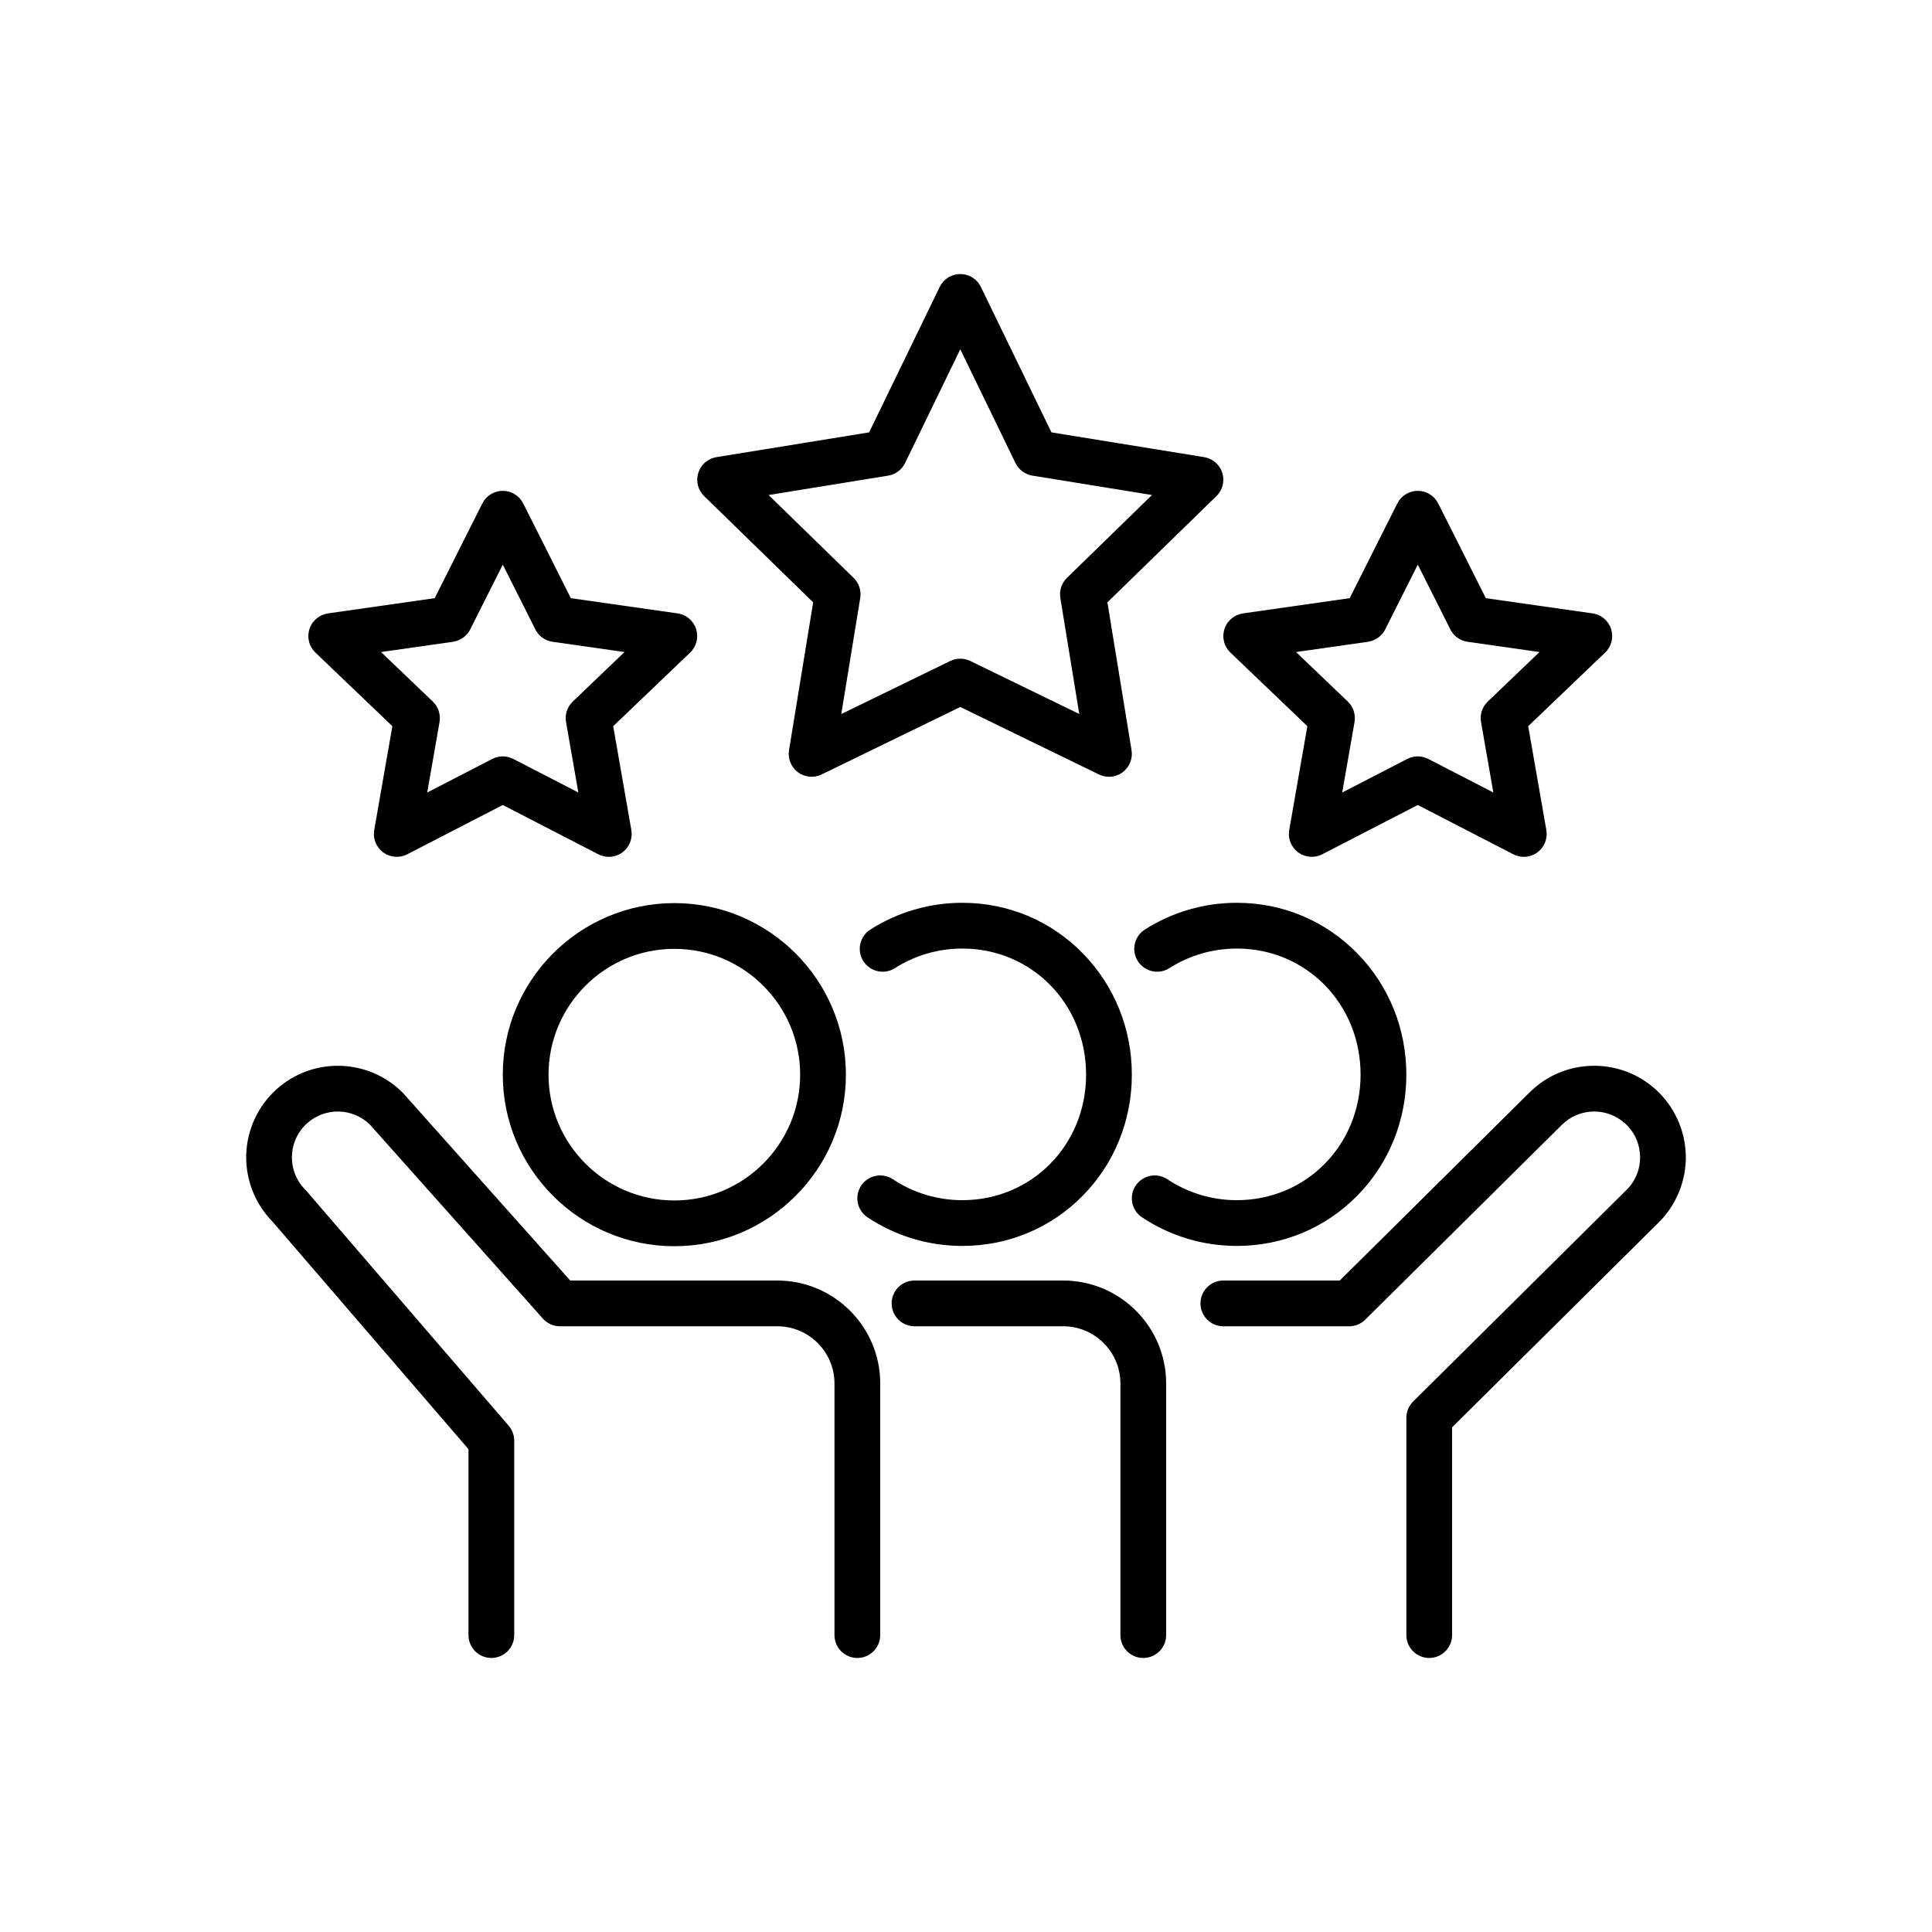
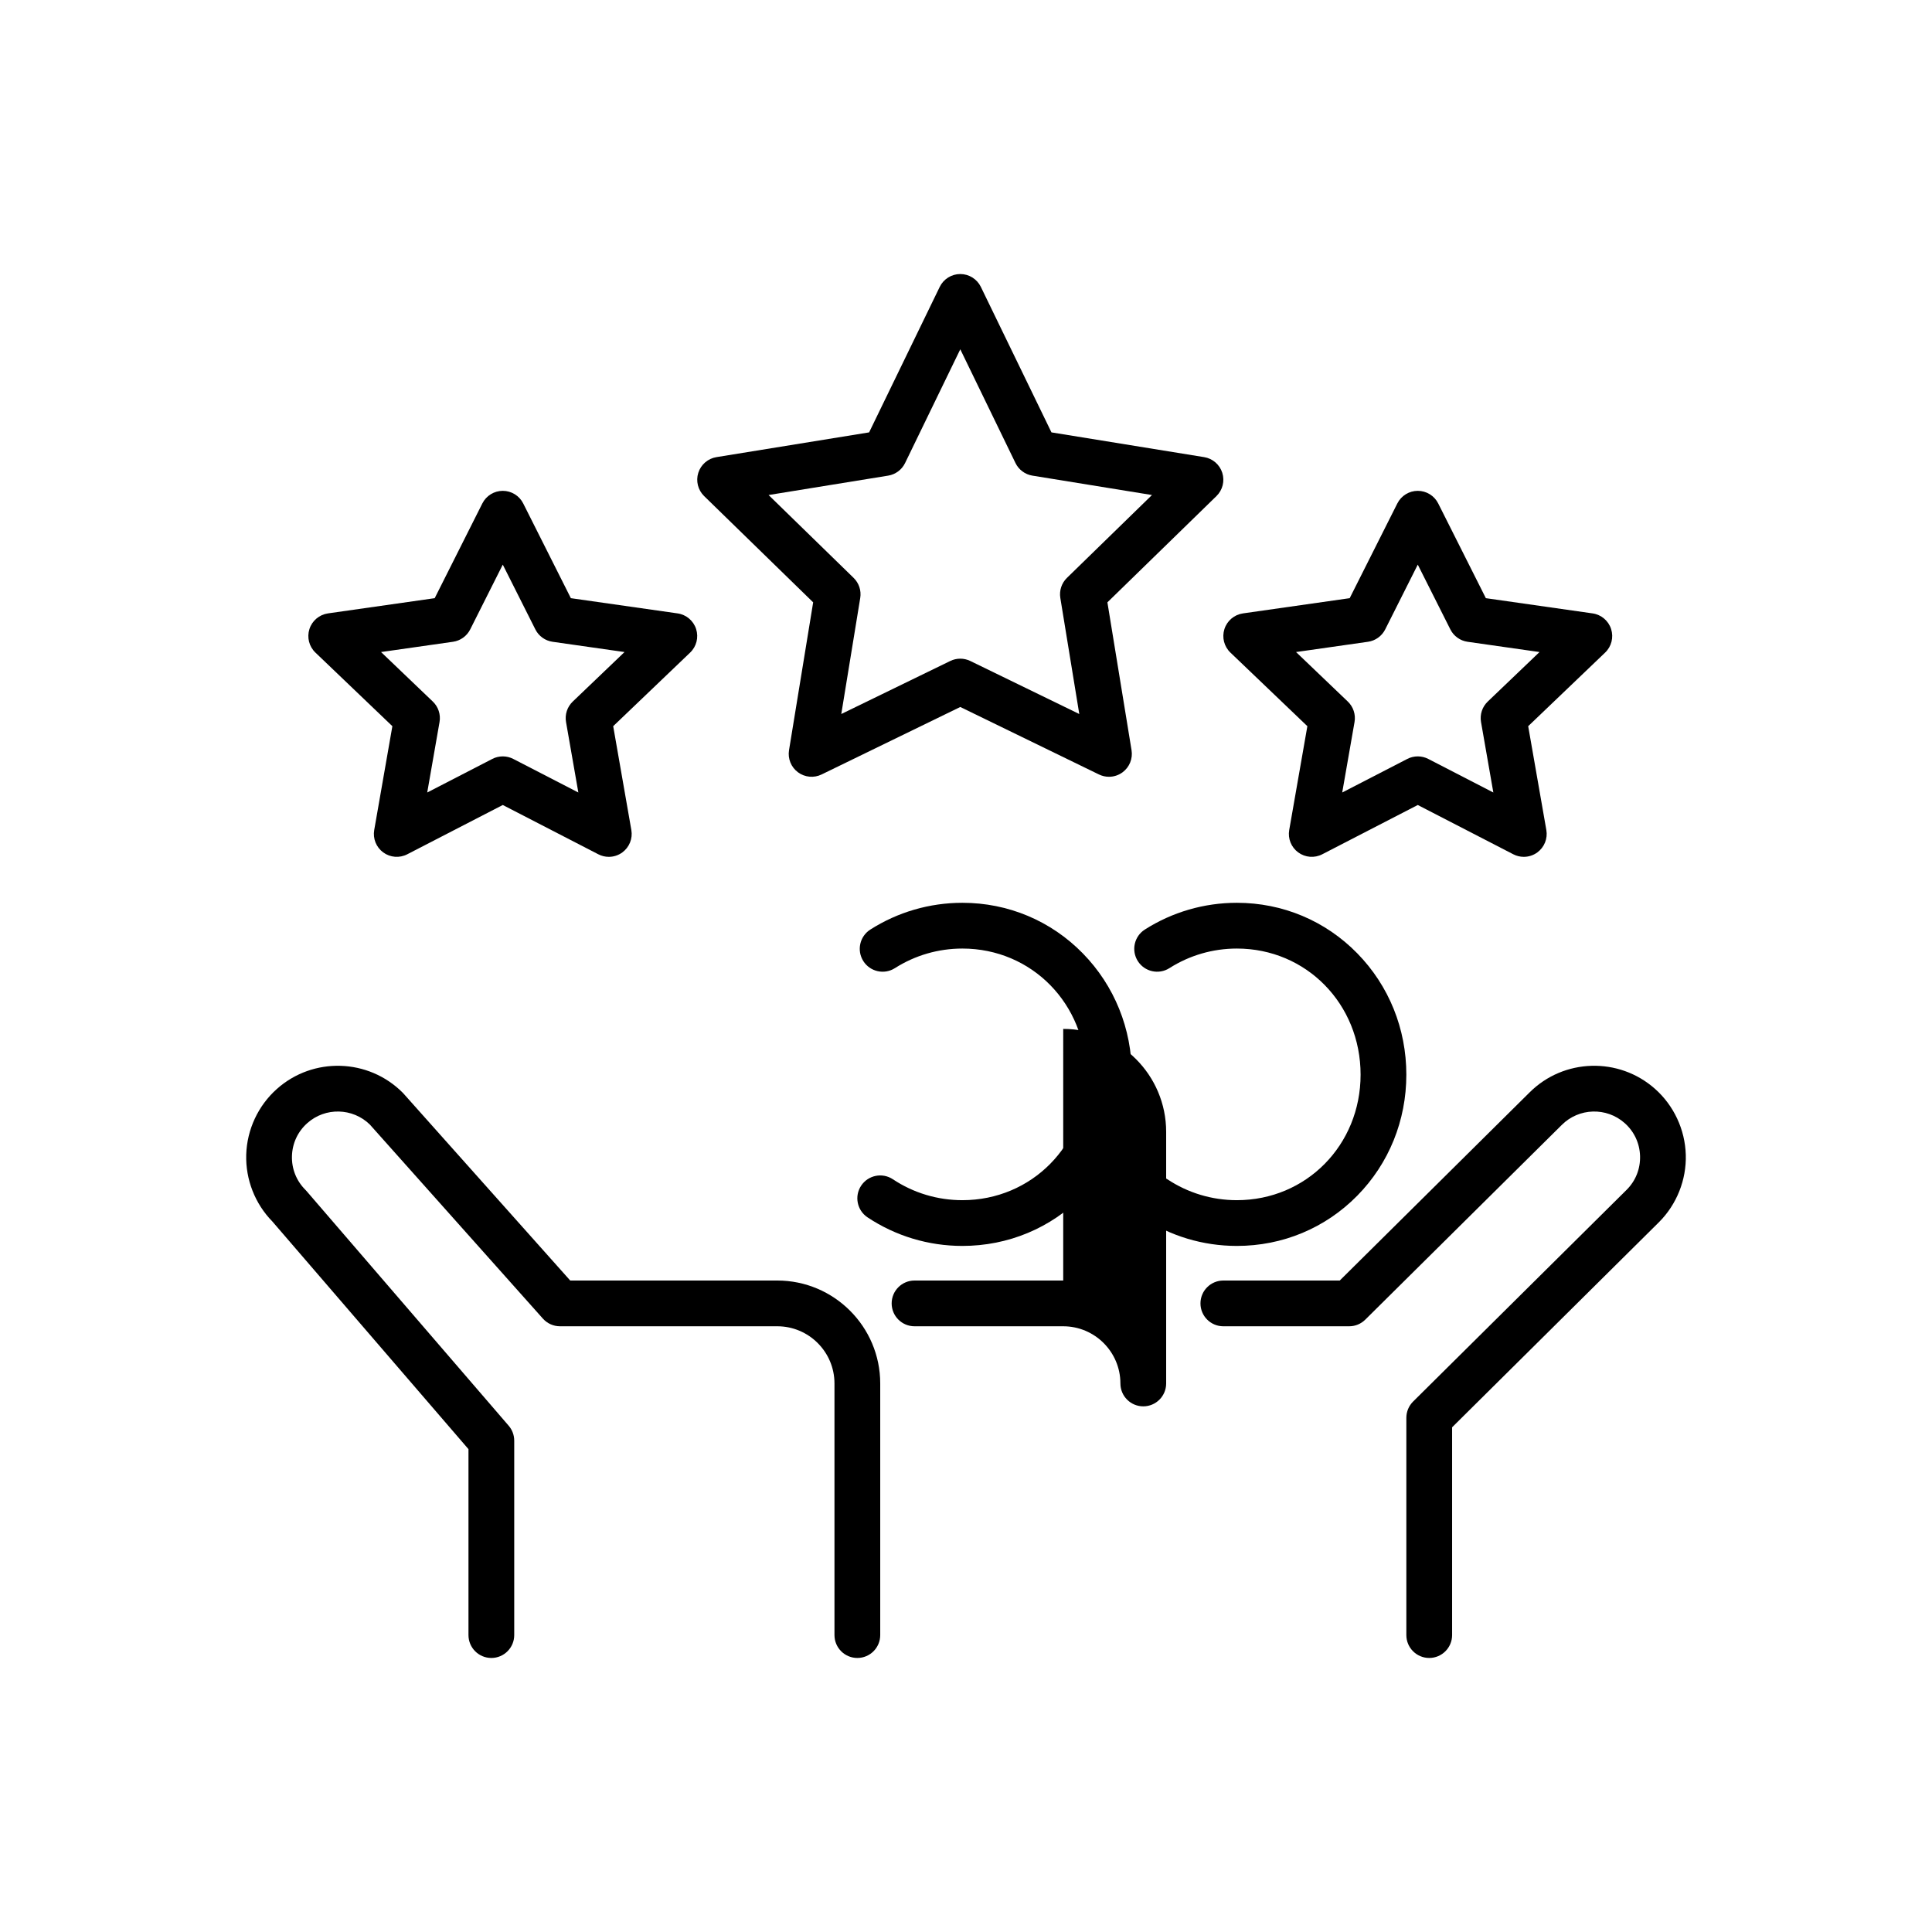
<svg xmlns="http://www.w3.org/2000/svg" id="Слой_1" enable-background="new 0 0 5000 5000" height="512" viewBox="0 0 5000 5000" width="512">
  <g fill="rgb(0,0,0)">
    <path d="m2955.644 3150.55c72.801 48.346 157.64 73.899 245.349 73.899 118.498 0 229.165-46.178 311.609-130.02 81.895-83.286 126.996-194.532 126.996-313.228 0-118.732-45.061-230.202-126.884-313.864-82.549-84.406-193.253-130.887-311.721-130.887-84.656 0-166.999 23.927-238.126 69.201-27.584 17.553-35.71 54.149-18.157 81.732 17.557 27.569 54.142 35.707 81.729 18.153 52.1-33.163 112.456-50.687 174.554-50.687 179.555 0 320.205 143.353 320.205 326.352 0 182.16-140.651 324.848-320.205 324.848-64.331 0-126.523-18.717-179.847-54.127-27.241-18.088-63.984-10.681-82.069 16.563-18.085 27.237-10.67 63.984 16.567 82.065z" />
    <path d="m2490.593 3106.048c-64.331 0-126.522-18.717-179.847-54.127-27.244-18.088-63.98-10.681-82.068 16.563-18.084 27.237-10.67 63.984 16.567 82.065 72.8 48.346 157.64 73.899 245.349 73.899 118.498 0 229.165-46.178 311.609-130.02 81.895-83.286 126.996-194.532 126.996-313.228 0-118.732-45.061-230.202-126.884-313.864-82.549-84.406-193.253-130.887-311.721-130.887-84.656 0-166.999 23.927-238.126 69.201-27.584 17.553-35.71 54.149-18.157 81.732 17.55 27.569 54.134 35.707 81.729 18.153 52.1-33.163 112.456-50.687 174.554-50.687 179.555 0 320.206 143.353 320.206 326.352-.002 182.16-140.652 324.848-320.207 324.848z" />
    <path d="m4362.782 2988.306c-1.912-64.996-30.879-127.05-79.481-170.258-93.7-83.279-236.533-79.102-324.993 9.365l-491.071 486.587h-301.238c-32.697 0-59.2 26.507-59.2 59.2s26.503 59.2 59.2 59.2h325.211.267.122c.238 0 .466-.034.703-.036 1.702-.02 3.402-.092 5.098-.258.668-.065 1.319-.19 1.982-.276 1.253-.164 2.506-.325 3.749-.571.794-.159 1.564-.374 2.347-.564 1.095-.262 2.19-.513 3.27-.84.791-.239 1.556-.533 2.333-.804 1.05-.365 2.099-.719 3.131-1.146.739-.307 1.451-.663 2.175-.997 1.027-.475 2.056-.939 3.061-1.476.715-.381 1.395-.813 2.091-1.223.958-.564 1.92-1.111 2.852-1.733.775-.517 1.505-1.091 2.255-1.642.797-.589 1.608-1.149 2.382-1.781 1.023-.838 1.984-1.741 2.949-2.643.425-.397.876-.746 1.292-1.158l508.569-503.923c44.378-44.393 115.889-46.488 162.804-4.784 24.689 21.947 38.821 52.219 39.793 85.237.968 33.018-11.36 64.063-34.54 87.246l-552.778 548.135c-.028.027-.051.058-.08.087-1.383 1.377-2.702 2.818-3.944 4.325-.495.6-.916 1.238-1.384 1.852-.703.923-1.426 1.83-2.074 2.795-.573.854-1.066 1.743-1.592 2.62-.467.78-.965 1.539-1.396 2.343-.477.887-.876 1.801-1.304 2.707-.401.845-.83 1.673-1.191 2.54-.355.854-.637 1.729-.95 2.596-.347.954-.72 1.897-1.019 2.874-.258.849-.442 1.713-.66 2.571-.26 1.012-.55 2.011-.757 3.042-.222 1.106-.351 2.224-.509 3.339-.112.799-.275 1.579-.355 2.387-.196 1.942-.291 3.89-.295 5.841 0 .04-.006.078-.006.119v562.4c0 32.693 26.503 59.2 59.2 59.2s59.2-26.507 59.2-59.2v-537.734l535.438-530.937c45.976-45.984 71.251-109.628 69.343-174.624z" />
    <path d="m2011.598 3314h-535.871l-431.516-483.934c-.751-.845-1.528-1.662-2.327-2.464-88.648-88.648-231.492-92.84-325.188-9.553-48.599 43.2-77.57 105.255-79.478 170.25-1.886 64.208 22.76 127.101 67.684 172.946l507.496 589.138v481.217c0 32.693 26.503 59.2 59.2 59.2s59.2-26.507 59.2-59.2v-503.2c0-14.178-5.091-27.895-14.348-38.64l-523.174-607.335c-.958-1.106-1.955-2.182-2.992-3.223-23.356-23.356-35.688-54.401-34.716-87.42.968-33.018 15.1-63.29 39.789-85.237 46.525-41.365 117.262-39.63 161.723 3.707l447.931 502.347c11.234 12.596 27.309 19.801 44.187 19.801h562.4c81.606 0 148 66.391 148 148v651.2c0 32.693 26.503 59.2 59.2 59.2s59.2-26.507 59.2-59.2v-651.2c0-146.894-119.505-266.4-266.4-266.4z" />
-     <path d="m2751.598 3314h-384.8c-32.697 0-59.2 26.507-59.2 59.2s26.503 59.2 59.2 59.2h384.8c81.606 0 148 66.391 148 148v651.2c0 32.693 26.503 59.2 59.2 59.2s59.2-26.507 59.2-59.2v-651.2c0-146.894-119.505-266.4-266.4-266.4z" />
-     <path d="m1745.198 2337.2c-244.821 0-444 199.178-444 444s199.179 444 444 444 444-199.178 444-444-199.178-444-444-444zm0 769.6c-179.537 0-325.6-146.063-325.6-325.6s146.063-325.6 325.6-325.6 325.6 146.063 325.6 325.6-146.063 325.6-325.6 325.6z" />
+     <path d="m2751.598 3314h-384.8c-32.697 0-59.2 26.507-59.2 59.2s26.503 59.2 59.2 59.2h384.8c81.606 0 148 66.391 148 148c0 32.693 26.503 59.2 59.2 59.2s59.2-26.507 59.2-59.2v-651.2c0-146.894-119.505-266.4-266.4-266.4z" />
    <path d="m2104.467 1558.856-62.495 382.697c-3.563 21.824 5.337 43.822 23.078 57.025s41.358 15.429 61.252 5.745l358.896-174.644 358.896 174.644c8.22 4.004 17.076 5.969 25.896 5.969 12.513 0 24.95-3.967 35.356-11.714 17.741-13.203 26.641-35.201 23.078-57.025l-62.495-382.697 282.183-274.978c16.018-15.602 21.871-38.901 15.14-60.226-6.735-21.318-24.906-37.029-46.98-40.606l-395.119-64.056-182.695-376.439c-9.9-20.401-30.586-33.351-53.26-33.351s-43.359 12.95-53.26 33.351l-182.695 376.439-395.119 64.056c-22.074 3.577-40.245 19.288-46.98 40.606-6.732 21.326-.878 44.624 15.14 60.226zm194.08-327.92c19.031-3.086 35.367-15.241 43.786-32.585l142.865-294.367 142.865 294.367c8.419 17.344 24.755 29.499 43.786 32.585l309.456 50.174-220.085 214.463c-13.839 13.485-20.227 32.874-17.113 51.937l49.05 300.35-282.056-137.247c-8.177-3.982-17.04-5.969-25.904-5.969s-17.727 1.987-25.904 5.969l-282.056 137.247 49.05-300.35c3.115-19.064-3.274-38.453-17.113-51.937l-220.085-214.463z" />
    <path d="m3383.442 1879.361-46.965 268.741c-3.874 22.149 5.138 44.581 23.259 57.892 18.121 13.318 42.221 15.226 62.199 4.907l247.264-127.571 247.264 127.571c8.556 4.416 17.864 6.591 27.136 6.591 12.386 0 24.704-3.881 35.063-11.497 18.121-13.312 27.132-35.743 23.259-57.892l-46.965-268.741 199.164-190.514c16.379-15.667 22.374-39.305 15.443-60.884-6.931-21.578-25.571-37.304-48.006-40.505l-276.167-39.385-123.303-245.183c-10.052-19.989-30.514-32.599-52.888-32.599s-42.835 12.61-52.888 32.599l-123.303 245.183-276.167 39.385c-22.435 3.201-41.076 18.926-48.006 40.505-6.93 21.578-.936 45.217 15.443 60.884zm156.91-218.437c19.19-2.739 35.822-14.692 44.53-32.006l84.316-167.663 84.316 167.663c8.708 17.315 25.34 29.268 44.53 32.006l186.218 26.558-133.984 128.163c-14.272 13.651-20.794 33.517-17.394 52.971l31.873 182.384-168.415-86.892c-8.513-4.394-17.828-6.591-27.143-6.591s-18.63 2.197-27.143 6.591l-168.415 86.892 31.873-182.384c3.4-19.454-3.122-39.32-17.394-52.971l-133.984-128.163z" />
    <path d="m1015.442 1879.361-46.965 268.741c-3.873 22.149 5.138 44.581 23.259 57.892 18.121 13.318 42.221 15.226 62.199 4.907l247.264-127.571 247.264 127.571c8.556 4.416 17.864 6.591 27.136 6.591 12.386 0 24.704-3.881 35.063-11.497 18.121-13.312 27.132-35.743 23.259-57.892l-46.965-268.741 199.164-190.514c16.379-15.667 22.373-39.305 15.443-60.884-6.93-21.578-25.571-37.304-48.006-40.505l-276.167-39.385-123.303-245.183c-10.052-19.989-30.514-32.599-52.888-32.599s-42.835 12.61-52.888 32.599l-123.303 245.183-276.167 39.385c-22.435 3.201-41.076 18.926-48.006 40.505-6.93 21.578-.936 45.217 15.443 60.884zm156.91-218.437c19.19-2.739 35.822-14.692 44.53-32.006l84.316-167.663 84.316 167.663c8.708 17.315 25.34 29.268 44.53 32.006l186.218 26.558-133.984 128.163c-14.272 13.651-20.794 33.517-17.394 52.971l31.873 182.384-168.415-86.892c-8.513-4.394-17.828-6.591-27.143-6.591s-18.63 2.197-27.143 6.591l-168.415 86.892 31.873-182.384c3.4-19.454-3.122-39.32-17.394-52.971l-133.984-128.163z" />
  </g>
</svg>